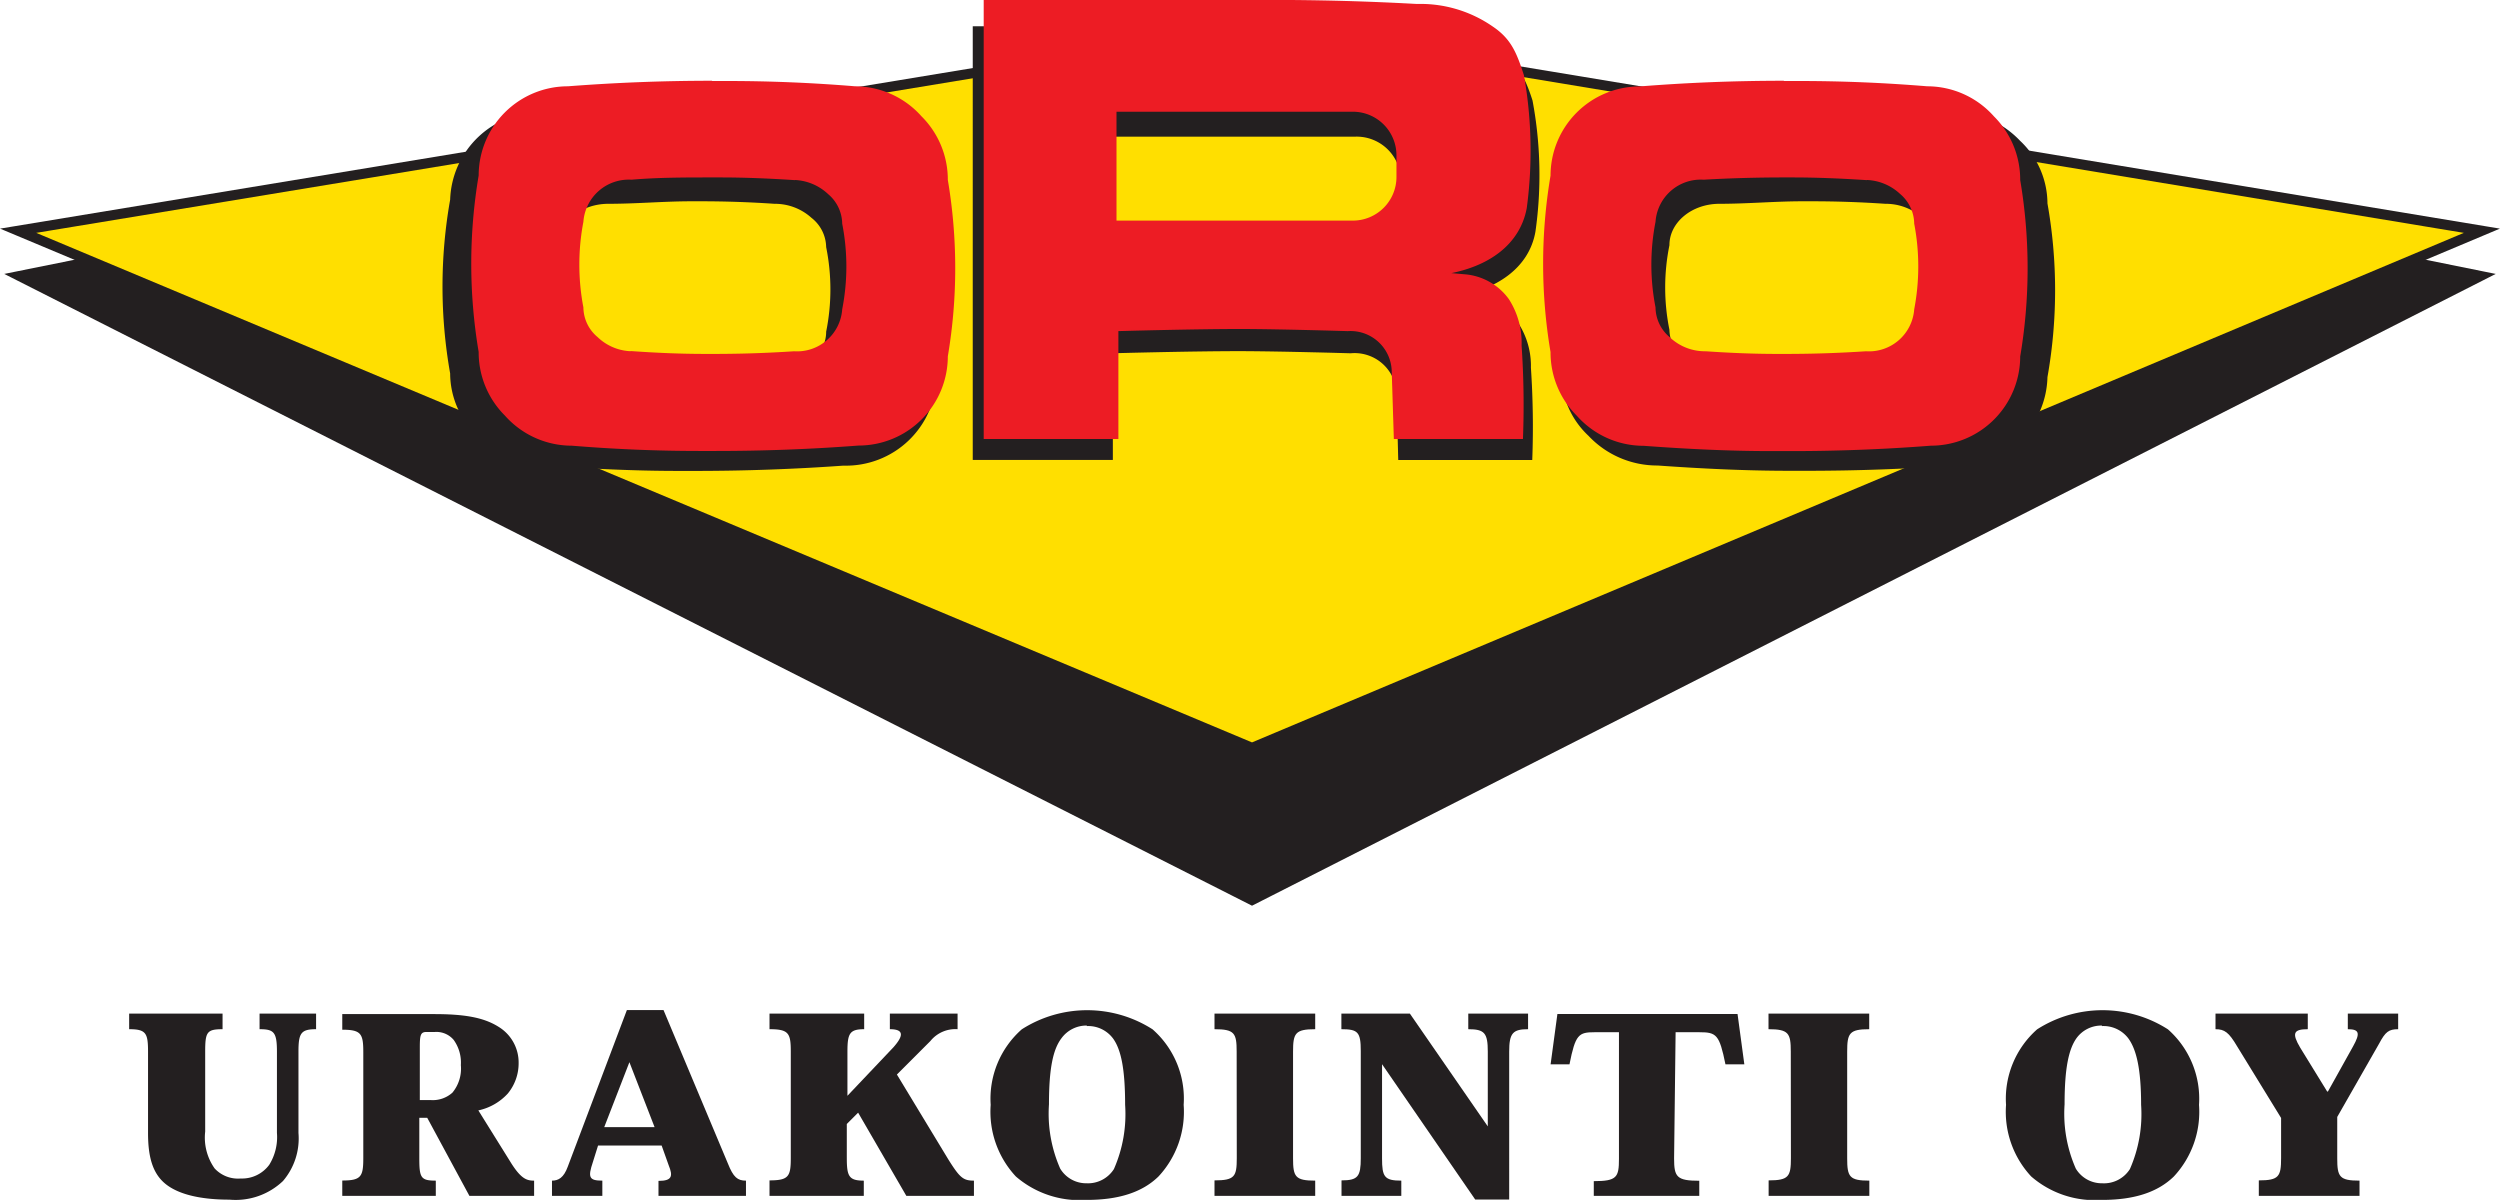
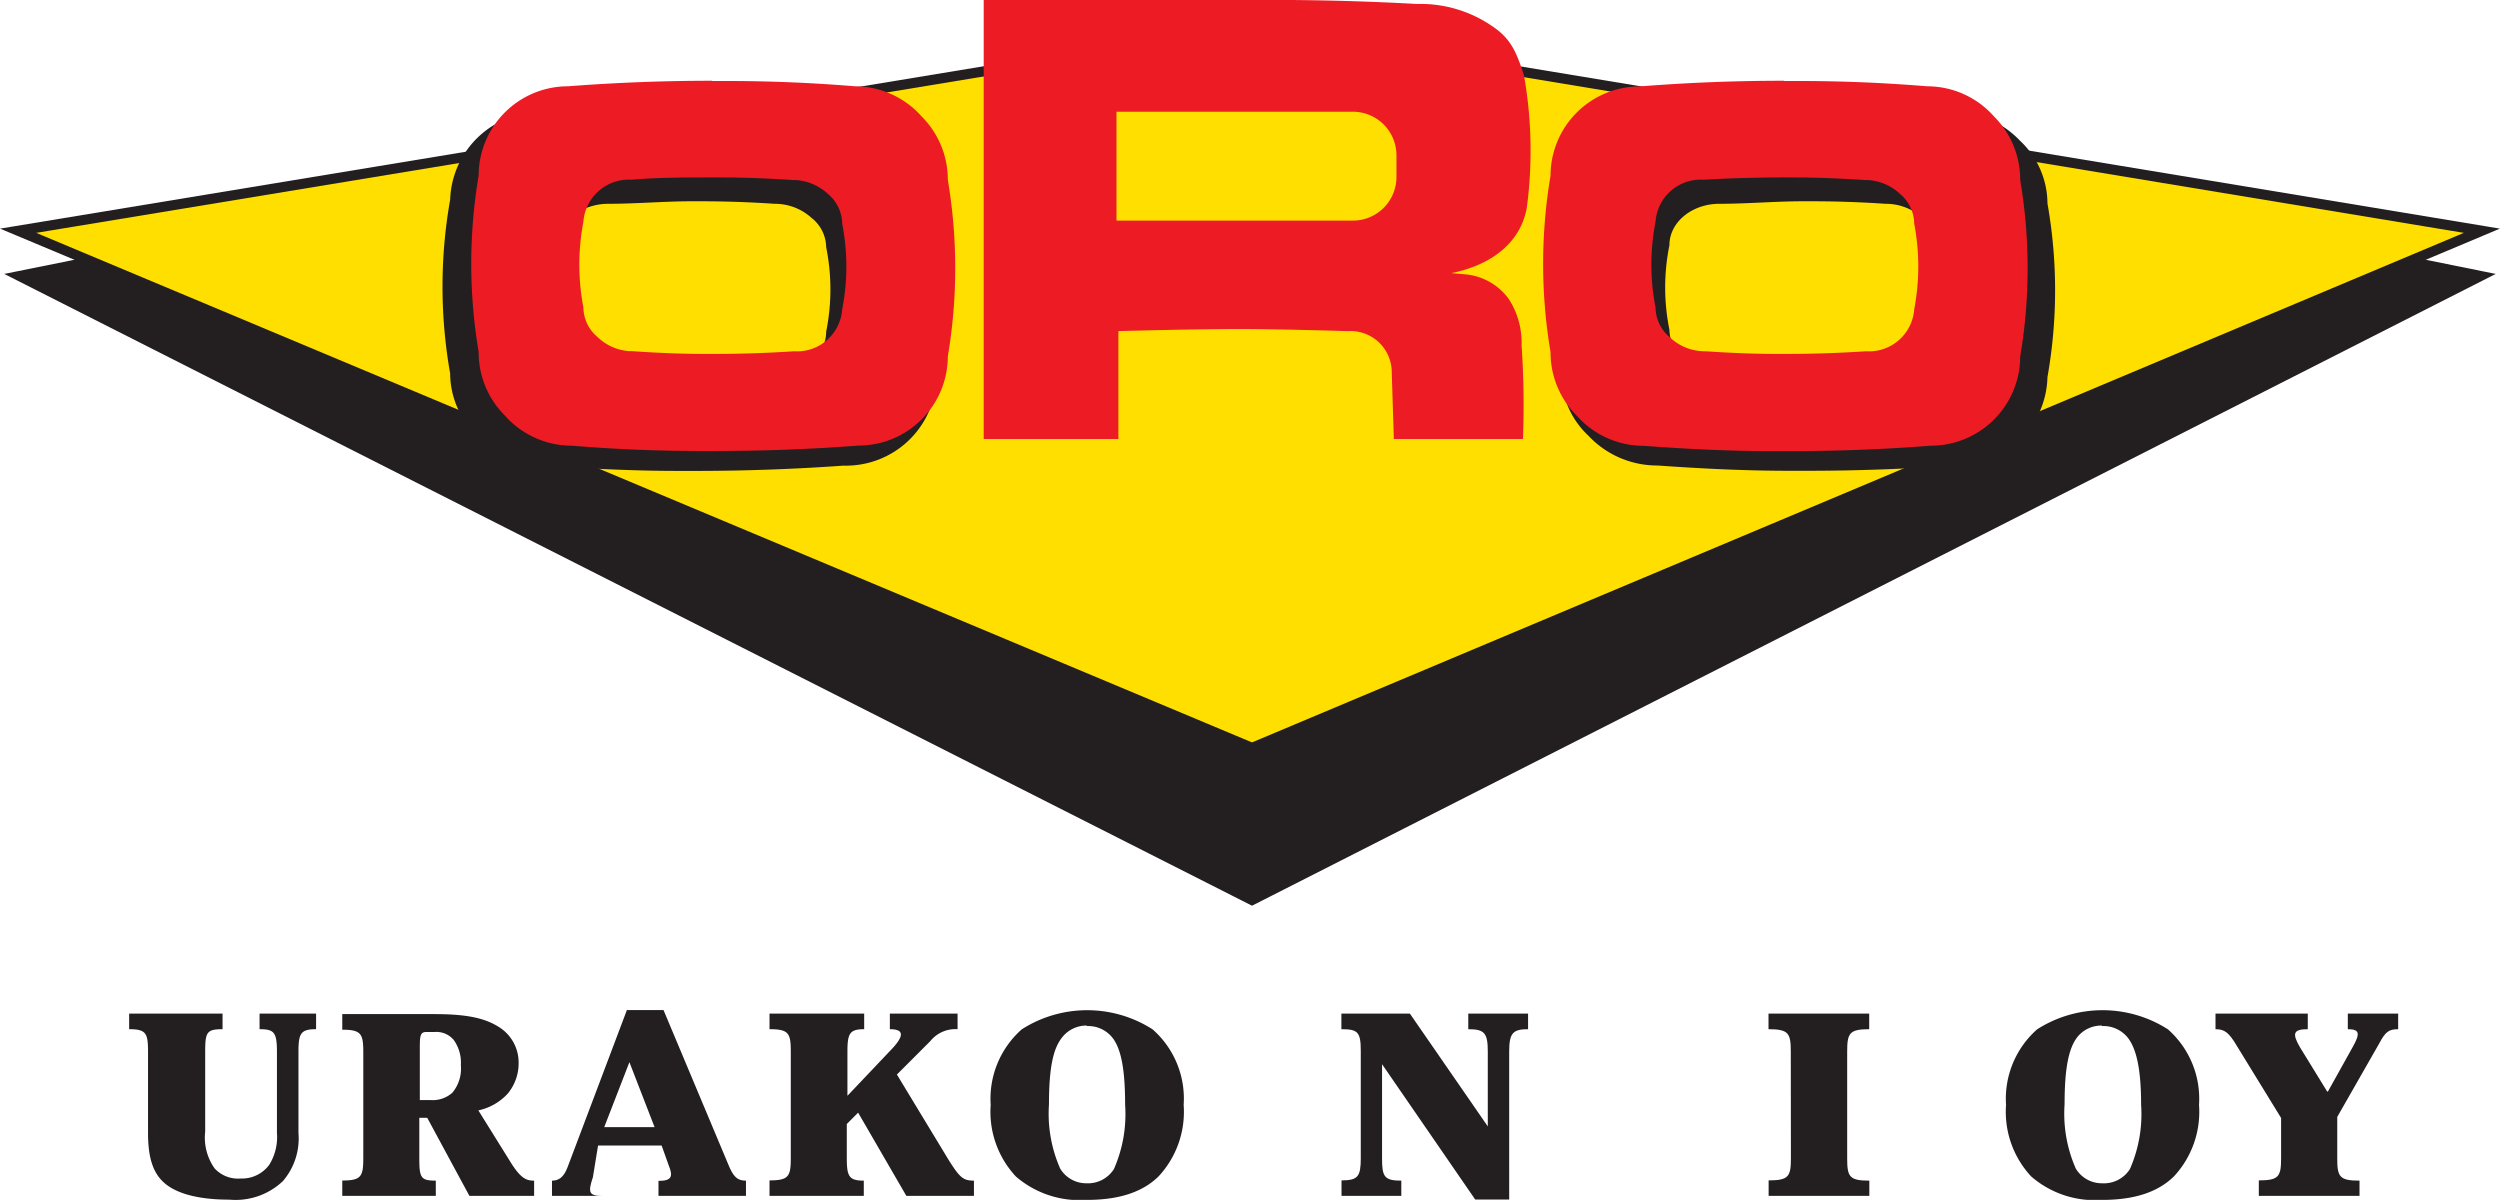
<svg xmlns="http://www.w3.org/2000/svg" viewBox="0 0 198.6 95.32">
  <defs>
    <style>.cls-1,.cls-3,.cls-4,.cls-7{fill:#231f20;}.cls-1,.cls-2,.cls-3,.cls-4{stroke:#231f20;}.cls-1,.cls-2,.cls-3,.cls-4,.cls-5,.cls-6{stroke-miterlimit:3.86;}.cls-1{stroke-width:0.73px;}.cls-1,.cls-2,.cls-3,.cls-4,.cls-5,.cls-6,.cls-7{fill-rule:evenodd;}.cls-2{fill:#ffdf00;stroke-width:0.8px;}.cls-3{stroke-width:0.2px;}.cls-4,.cls-6{stroke-width:0.13px;}.cls-5,.cls-6{fill:#ed1c24;stroke:#ed1c24;}.cls-5{stroke-width:0.19px;}</style>
  </defs>
  <g id="Layer_2" data-name="Layer 2">
    <g id="Foreground">
      <polygon class="cls-1" points="1.44 21.91 99.46 2.15 197.16 21.91 99.46 71.54 1.44 21.91" />
      <polygon class="cls-2" points="1.44 18.33 99.46 2.15 197.16 18.33 99.46 59.41 1.44 18.33" />
      <path class="cls-3" d="M54.94,15.89h.72q2.93,0,5.87.2a4.43,4.43,0,0,1,3,1.14,3.11,3.11,0,0,1,1.2,2.39,17,17,0,0,1,0,6.74c0,1.87-1.82,3.38-4.07,3.38s-4.39.21-6.6.21h-.73q-2.91,0-5.87-.21a4.46,4.46,0,0,1-3-1.13,3.15,3.15,0,0,1-1.2-2.4,17,17,0,0,1,0-6.74c0-1.86,1.82-3.38,4.07-3.38S52.72,15.89,54.94,15.89Zm0-7.37h1.3c3.48,0,7,.17,10.49.42a7.42,7.42,0,0,1,5.43,2.32,6.76,6.76,0,0,1,2.14,4.91,39.37,39.37,0,0,1,0,13.78A7.1,7.1,0,0,1,67,36.89q-5.86.42-11.8.42h-1.3c-3.48,0-7-.17-10.49-.42A7.39,7.39,0,0,1,38,34.56a6.74,6.74,0,0,1-2.14-4.9,39.43,39.43,0,0,1,0-13.79A7.1,7.1,0,0,1,43.1,9Q49,8.52,54.9,8.52Z" />
      <path class="cls-3" d="M143.19,15.89h.72q2.93,0,5.87.2a4.43,4.43,0,0,1,3,1.14,3.11,3.11,0,0,1,1.2,2.39,17,17,0,0,1,0,6.74c0,1.87-1.82,3.38-4.07,3.38s-4.38.21-6.6.21h-.72q-2.92,0-5.87-.21a4.47,4.47,0,0,1-3-1.13,3.15,3.15,0,0,1-1.2-2.4,17,17,0,0,1,0-6.74c0-1.86,1.82-3.38,4.07-3.38S141,15.89,143.19,15.89Zm0-7.37h1.3q5.22,0,10.49.42a7.42,7.42,0,0,1,5.43,2.32,6.76,6.76,0,0,1,2.14,4.91,39.37,39.37,0,0,1,0,13.78,7.1,7.1,0,0,1-7.27,6.93q-5.87.42-11.8.42h-1.29c-3.49,0-7-.17-10.5-.42a7.39,7.39,0,0,1-5.43-2.33,6.74,6.74,0,0,1-2.14-4.9,39.43,39.43,0,0,1,0-13.79A7.1,7.1,0,0,1,131.35,9Q137.21,8.52,143.15,8.52Z" />
-       <path class="cls-4" d="M88.18,10.79h19.51a3.58,3.58,0,0,1,3.66,3.49V16a3.58,3.58,0,0,1-3.66,3.49H88.18Zm27.13,12.76c.51,0,1,.08,1.53.12a5,5,0,0,1,3.65,1.93,6.15,6.15,0,0,1,1.06,3.6,70.26,70.26,0,0,1,.11,7.28H111.14L111,31.12A3.4,3.4,0,0,0,107.29,28s-5.35-.16-8.77-.17c-4,0-10.18.17-10.18.17v8.47h-11V2.15h23.67q5.92,0,11.93.31a10.78,10.78,0,0,1,6.17,1.77c1.5,1,2,2,2.57,3.77a31.93,31.93,0,0,1,.23,10.4C121.41,21.21,118.91,23,115.31,23.55Z" />
      <path class="cls-5" d="M56.55,14h.7c1.88,0,3.77.08,5.67.2a4.21,4.21,0,0,1,2.93,1.15A3.22,3.22,0,0,1,67,17.76a17.78,17.78,0,0,1,0,6.82A3.69,3.69,0,0,1,63.08,28q-3.16.21-6.37.21H56c-1.88,0-3.77-.08-5.66-.21a4.13,4.13,0,0,1-2.93-1.15,3.2,3.2,0,0,1-1.16-2.42,18.19,18.19,0,0,1,0-6.82,3.71,3.71,0,0,1,3.92-3.43C52.29,14,54.42,14,56.55,14Zm0-7.47h1.25q5,0,10.12.42A7,7,0,0,1,73.13,9.3a7,7,0,0,1,2.07,5,41.93,41.93,0,0,1,0,14,7,7,0,0,1-7,7c-3.78.29-7.57.43-11.39.43H55.55q-5,0-10.13-.42a7,7,0,0,1-5.24-2.36,7,7,0,0,1-2.06-5,41.93,41.93,0,0,1,0-14,7,7,0,0,1,7-7C48.9,6.66,52.7,6.51,56.52,6.51Z" />
      <path class="cls-5" d="M141.71,14h.7c1.87,0,3.76.08,5.66.2A4.19,4.19,0,0,1,151,15.33a3.23,3.23,0,0,1,1.16,2.43,18.19,18.19,0,0,1,0,6.82A3.7,3.7,0,0,1,148.23,28q-3.16.21-6.37.21h-.7c-1.87,0-3.76-.08-5.66-.21a4.15,4.15,0,0,1-2.93-1.15,3.22,3.22,0,0,1-1.15-2.42,17.78,17.78,0,0,1,0-6.82,3.7,3.7,0,0,1,3.92-3.43Q138.51,14,141.71,14Zm0-7.47h1.25q5,0,10.13.42a7,7,0,0,1,5.24,2.36,7,7,0,0,1,2.06,5,41.93,41.93,0,0,1,0,14,7,7,0,0,1-7,7q-5.66.44-11.39.43H140.7c-3.36,0-6.73-.17-10.13-.42a7,7,0,0,1-5.24-2.36,7,7,0,0,1-2.06-5,41.93,41.93,0,0,1,0-14,7,7,0,0,1,7-7C134.06,6.66,137.85,6.51,141.67,6.51Z" />
      <path class="cls-6" d="M88.63,8.81h18.83A3.53,3.53,0,0,1,111,12.34v1.72a3.53,3.53,0,0,1-3.53,3.53H88.63Zm26.18,12.91,1.48.13a4.73,4.73,0,0,1,3.52,1.95,6.33,6.33,0,0,1,1,3.65,69,69,0,0,1,.11,7.36H110.79l-.17-5.42a3.34,3.34,0,0,0-3.56-3.15s-5.15-.16-8.45-.17c-3.84,0-9.83.17-9.83.17v8.57H78.21V.06h22.84q5.72,0,11.51.32a10,10,0,0,1,6,1.79C120,3.14,120.43,4.24,121,6a34.21,34.21,0,0,1,.22,10.53C120.69,19.35,118.28,21.15,114.81,21.72Z" />
      <path class="cls-7" d="M22,90a4.17,4.17,0,0,1-.61,2.53,2.68,2.68,0,0,1-2.27,1.09,2.53,2.53,0,0,1-2.07-.8,4.24,4.24,0,0,1-.75-2.93V83.54c0-1.55.13-1.78,1.38-1.78V80.52H10.26v1.24c1.34,0,1.5.31,1.5,1.78V90c0,1.86.34,3.21,1.4,4.06s2.84,1.24,5.07,1.24a5.45,5.45,0,0,0,4.25-1.48A5.2,5.2,0,0,0,23.71,90V83.54c0-1.47.2-1.78,1.4-1.78V80.52H20.62v1.24c1.14,0,1.38.23,1.38,1.78Z" />
      <path class="cls-7" d="M38,88.21a4.42,4.42,0,0,0,2.34-1.34,3.78,3.78,0,0,0,.86-2.42,3.32,3.32,0,0,0-1.61-2.89c-1.2-.75-2.74-1-5.13-1H27.19v1.24c1.5,0,1.67.32,1.67,1.78V92c0,1.47-.17,1.78-1.67,1.78V95h7.43V93.79c-1.19,0-1.31-.23-1.31-1.77V88.8h.63L37.29,95h5.14V93.79c-.55,0-1-.11-1.79-1.34Zm-4.65-5c0-1,.06-1.23.54-1.23h.66a1.79,1.79,0,0,1,1.49.63,3.08,3.08,0,0,1,.57,2,3,3,0,0,1-.67,2.19,2.33,2.33,0,0,1-1.72.59h-.87Z" />
-       <path class="cls-7" d="M52.56,91l.56,1.57c.35.86.28,1.24-.81,1.24V95h6.95V93.79c-.67,0-1-.26-1.44-1.37L52.71,80.24H49.8L45.1,92.69c-.32.87-.74,1.1-1.25,1.1V95h4V93.79c-1.06,0-1.16-.26-.75-1.48L47.51,91ZM52,89.54h-4L50,84.38H50Z" />
+       <path class="cls-7" d="M52.56,91l.56,1.57c.35.86.28,1.24-.81,1.24V95h6.95V93.79c-.67,0-1-.26-1.44-1.37L52.71,80.24H49.8L45.1,92.69c-.32.87-.74,1.1-1.25,1.1V95h4c-1.06,0-1.16-.26-.75-1.48L47.51,91ZM52,89.54h-4L50,84.38H50Z" />
      <path class="cls-7" d="M71.25,85.36l2.66-2.66a2.55,2.55,0,0,1,2.16-.94V80.52H70.69v1.24c1.24,0,1,.62.29,1.43l-3.66,3.86h0V83.57c0-1.46.16-1.81,1.33-1.81V80.52H61.13v1.24c1.52,0,1.69.31,1.69,1.77V92c0,1.46-.17,1.77-1.69,1.77V95h7.49V93.79c-1.19,0-1.35-.35-1.35-1.81V89.29l.9-.9L72,95h5.37V93.79c-.85,0-1.12-.22-2.05-1.71Z" />
      <path class="cls-7" d="M86.34,95.32c2.52,0,4.4-.6,5.69-1.86a7.53,7.53,0,0,0,2-5.69,7.32,7.32,0,0,0-2.47-6,9.64,9.64,0,0,0-10.39,0,7.35,7.35,0,0,0-2.47,6,7.53,7.53,0,0,0,2,5.69,7.73,7.73,0,0,0,5.6,1.86Zm0-13.81a2.47,2.47,0,0,1,2.09,1c.62.87.95,2.38.95,5.26a10.83,10.83,0,0,1-.89,5.1A2.44,2.44,0,0,1,86.32,94a2.41,2.41,0,0,1-2.1-1.17,10.83,10.83,0,0,1-.89-5.1c0-2.88.33-4.39,1-5.26a2.46,2.46,0,0,1,2-1Z" />
-       <path class="cls-7" d="M98.25,92c0,1.46-.16,1.77-1.77,1.77V95h8V93.79c-1.59,0-1.76-.31-1.76-1.77V83.54c0-1.46.17-1.78,1.76-1.78V80.52h-8v1.24c1.6,0,1.76.32,1.76,1.78Z" />
      <path class="cls-7" d="M112,80.52h-5.44v1.24c1.31,0,1.54.22,1.54,1.73V92c0,1.46-.22,1.77-1.53,1.77V95h4.75V93.79c-1.35,0-1.53-.31-1.53-1.77V84.54h0l7.4,10.75h2.7V83.54c0-1.47.29-1.78,1.5-1.78V80.52h-4.75v1.24c1.29,0,1.55.3,1.55,1.78v5.94h0Z" />
-       <path class="cls-7" d="M133.11,82H135c1.35,0,1.59.18,2.07,2.55h1.5l-.54-4H123.72l-.54,4h1.5c.47-2.38.73-2.55,2-2.55h1.93V92.06c0,1.46-.16,1.77-2,1.77V95h8.38v-1.2c-1.8,0-2-.31-2-1.77Z" />
      <path class="cls-7" d="M142.27,92c0,1.46-.17,1.77-1.77,1.77V95h8V93.79c-1.59,0-1.76-.31-1.76-1.77V83.54c0-1.46.17-1.78,1.75-1.78V80.52h-8v1.24c1.6,0,1.77.32,1.77,1.78Z" />
      <path class="cls-7" d="M167,95.32c2.52,0,4.4-.6,5.69-1.86a7.53,7.53,0,0,0,2-5.69,7.35,7.35,0,0,0-2.47-6,9.64,9.64,0,0,0-10.39,0,7.35,7.35,0,0,0-2.47,6,7.53,7.53,0,0,0,2,5.69,7.7,7.7,0,0,0,5.6,1.86Zm0-13.81a2.48,2.48,0,0,1,2.09,1c.62.87,1,2.38,1,5.26a10.83,10.83,0,0,1-.89,5.1A2.44,2.44,0,0,1,167,94a2.41,2.41,0,0,1-2.1-1.17,10.83,10.83,0,0,1-.89-5.1c0-2.88.33-4.39.95-5.26a2.44,2.44,0,0,1,2-1Z" />
      <path class="cls-7" d="M181.21,88.81V92c0,1.46-.17,1.77-1.77,1.77V95h8V93.79c-1.6,0-1.77-.31-1.77-1.77V88.73L189,82.9c.5-.94.77-1.14,1.51-1.14V80.52h-4v1.24c.92,0,1,.32.42,1.36l-2,3.59h-.06l-2.14-3.48c-.68-1.15-.54-1.47.6-1.47V80.52H176v1.24c.72,0,1.06.25,1.71,1.35Z" />
    </g>
  </g>
</svg>